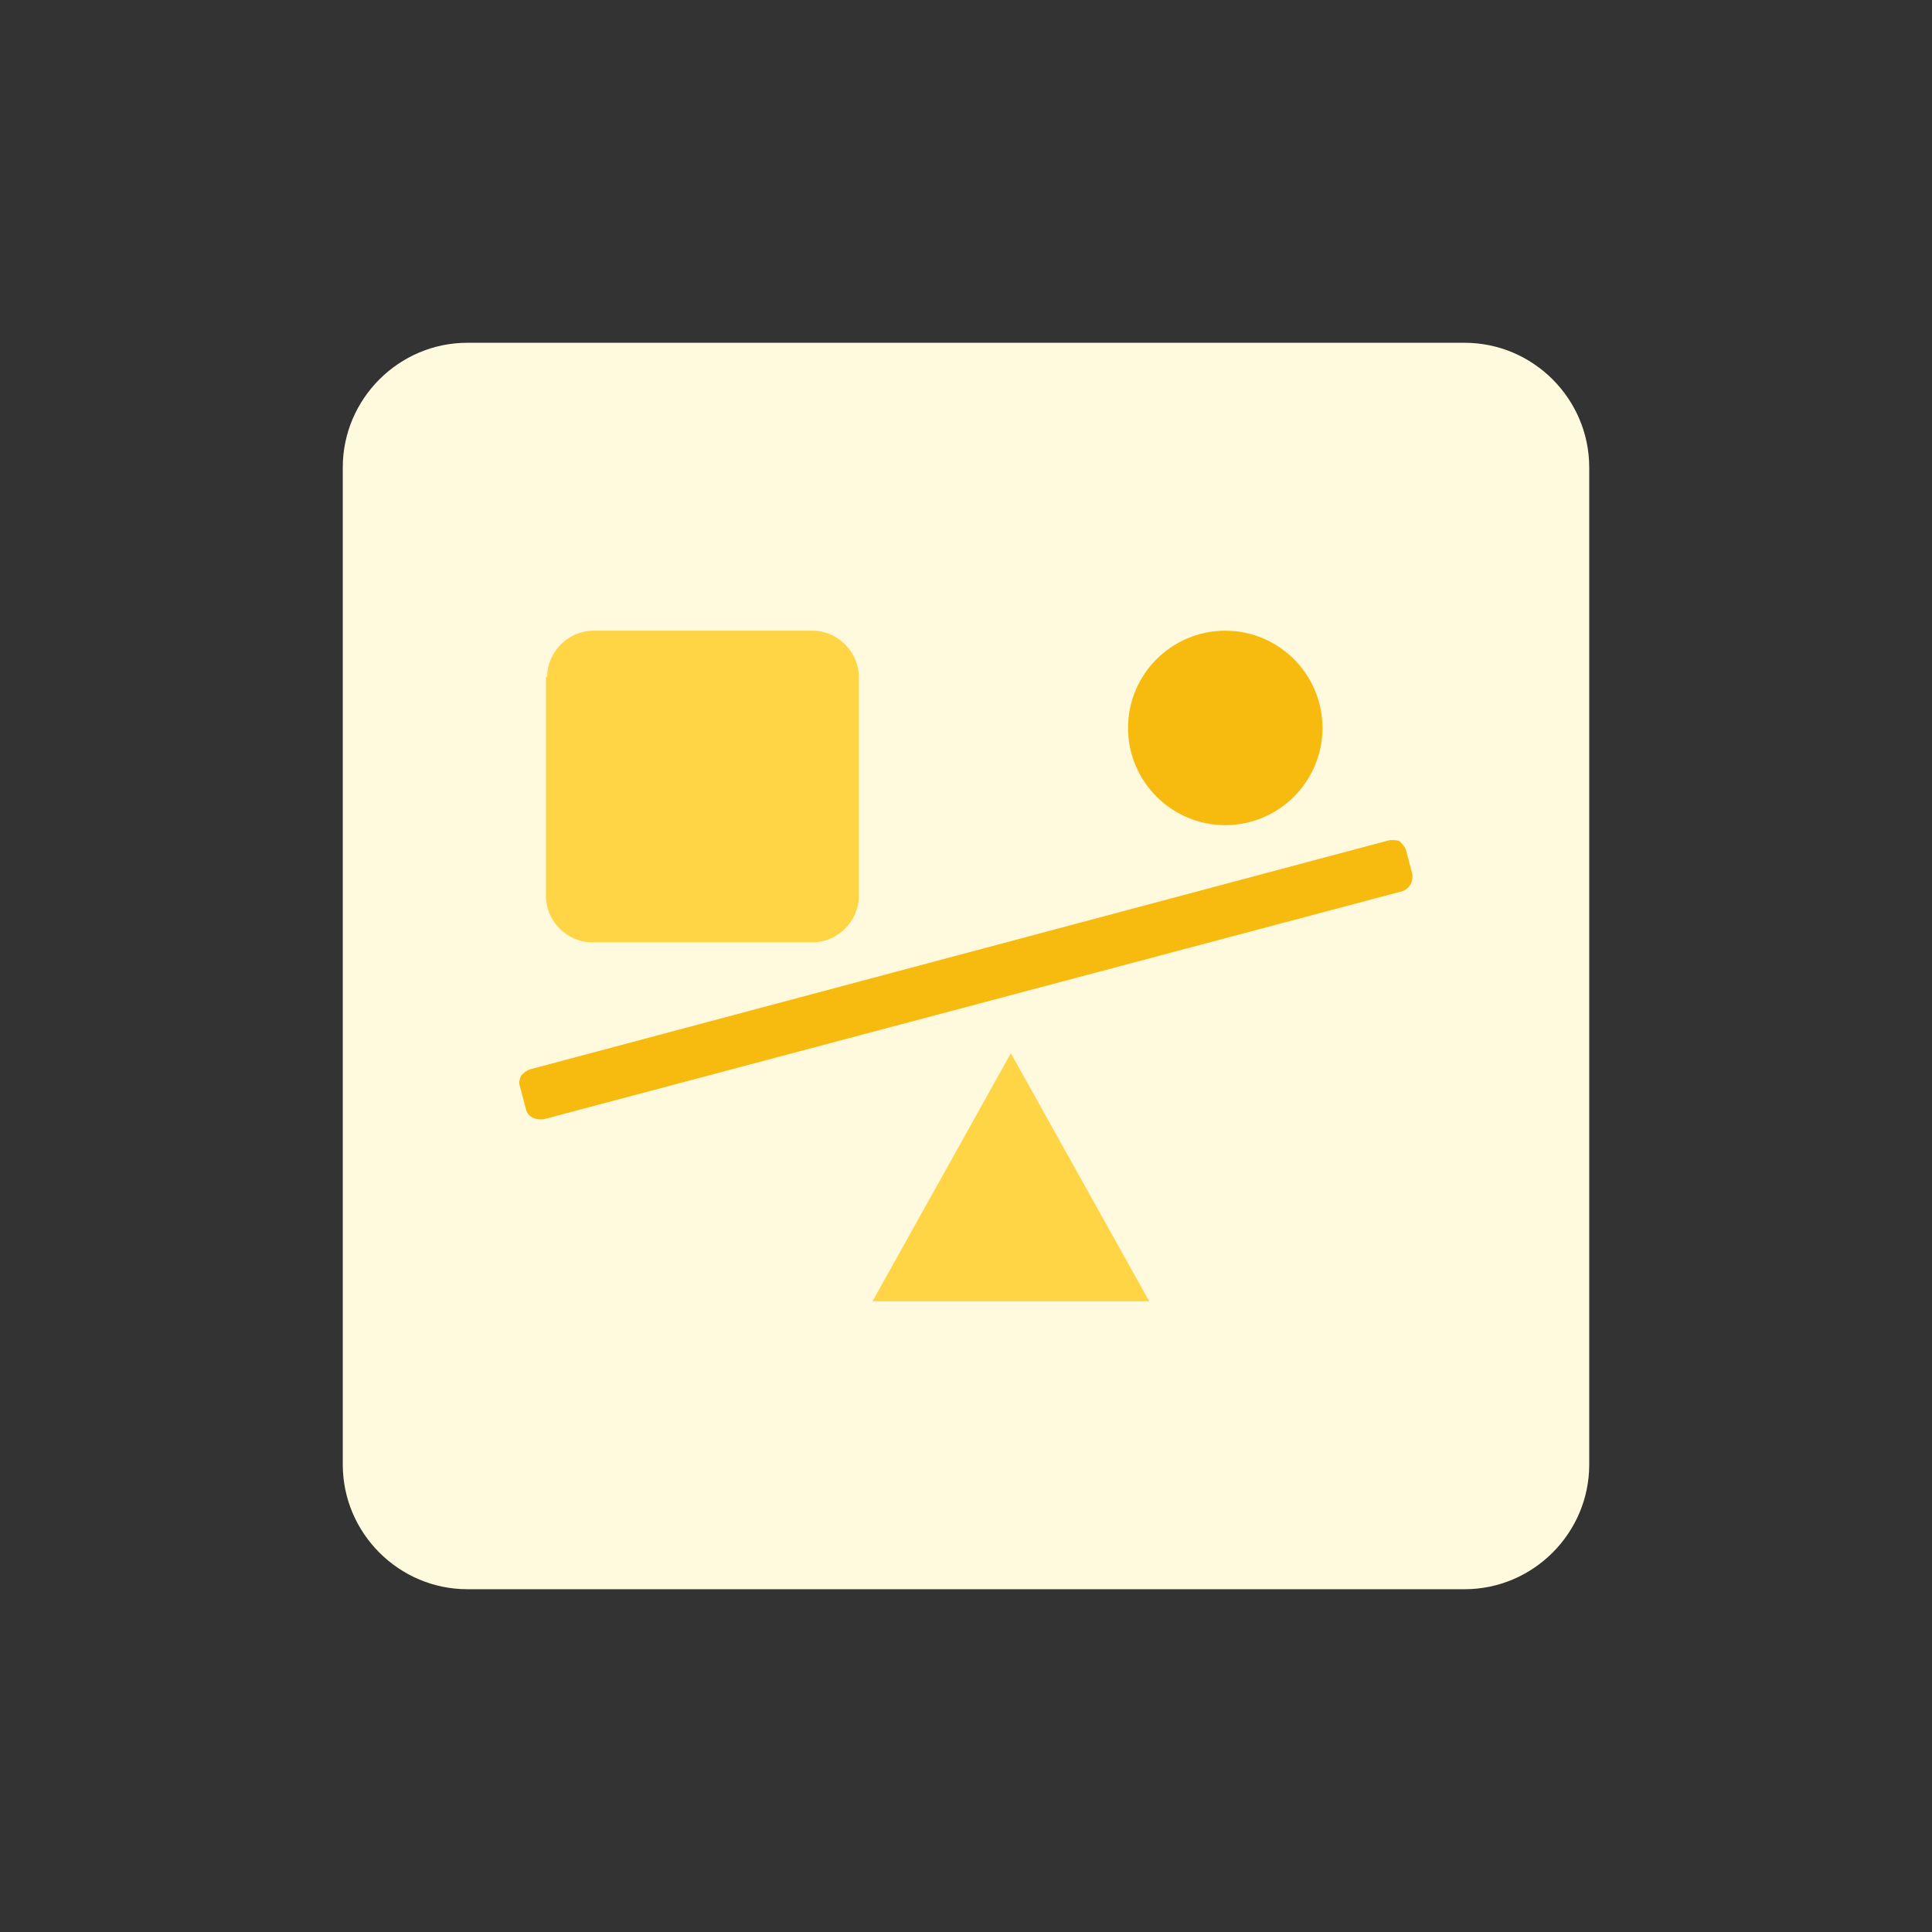
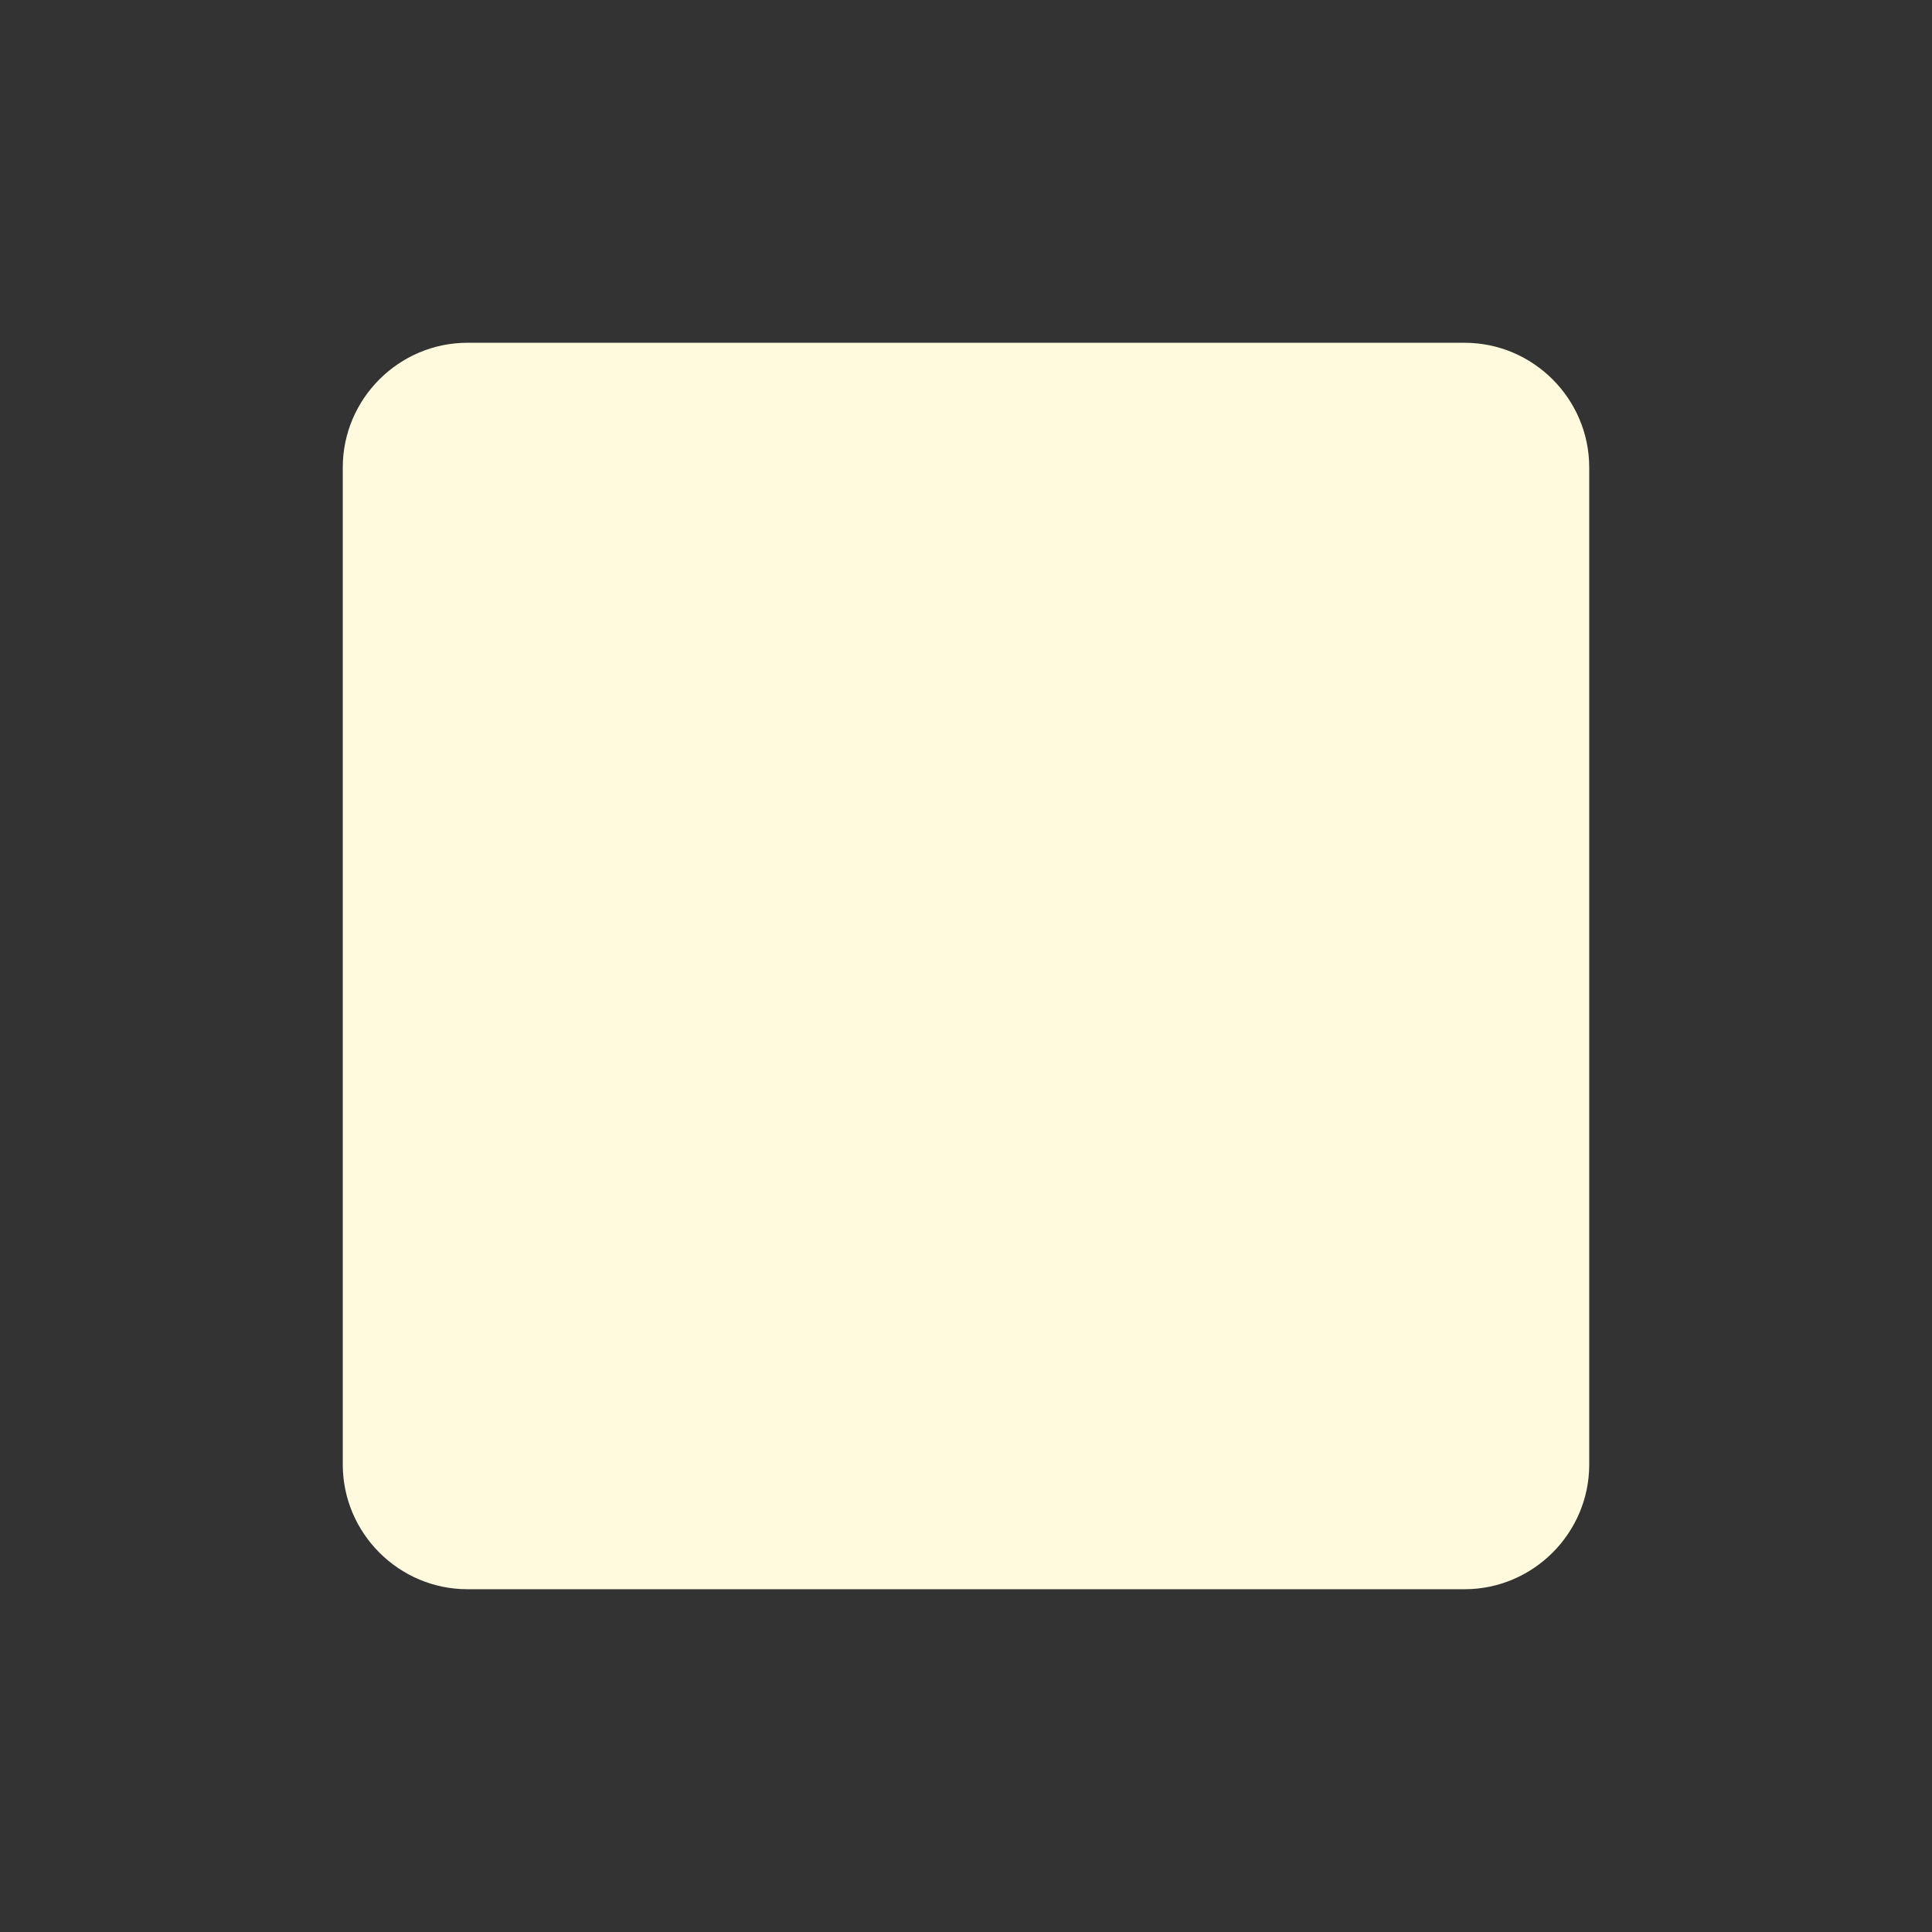
<svg xmlns="http://www.w3.org/2000/svg" version="1.1" id="design" x="0px" y="0px" viewBox="0 0 155 155" style="enable-background:new 0 0 155 155;" xml:space="preserve">
  <rect x="0" y="0" width="155" height="155" fill="#333333" stroke="none" />
  <style type="text/css">
	.st0{fill:#FFF9DD;}
	.st1{fill:#F7BA0F;}
	.st2{fill:#FFD546;}
</style>
  <path class="st0" d="M37.5,27.5h80c5.5,0,10,4.5,10,10v80c0,5.5-4.5,10-10,10h-80c-5.5,0-10-4.5-10-10v-80  C27.5,32,32,27.5,37.5,27.5z" />
  <g>
-     <path class="st1" d="M98.3,66.2c4.3,0,7.8-3.5,7.8-7.8s-3.5-7.8-7.8-7.8s-7.8,3.5-7.8,7.8S94,66.2,98.3,66.2z" />
-     <path class="st2" d="M70,104.4l11.1-19.9l11.1,19.9H70z" />
-     <path class="st1" d="M113.3,70.1l-0.5-1.9c-0.1-0.3-0.3-0.5-0.5-0.7c-0.2-0.1-0.4-0.1-0.5-0.1s-0.2,0-0.3,0l-69,18.4   c-0.3,0.1-0.5,0.3-0.7,0.5c-0.1,0.3-0.2,0.5-0.1,0.8l0.5,1.9c0.1,0.5,0.6,0.8,1.1,0.8c0.1,0,0.2,0,0.3,0l68.9-18.3   C113.1,71.3,113.4,70.7,113.3,70.1z" />
-     <path class="st2" d="M43.9,54.3c0-2,1.7-3.7,3.7-3.7h17.6c2,0,3.7,1.7,3.7,3.7v17.6c0,2-1.7,3.7-3.7,3.7H47.5c-2,0-3.7-1.7-3.7-3.7   V54.3H43.9z" />
-   </g>
+     </g>
</svg>